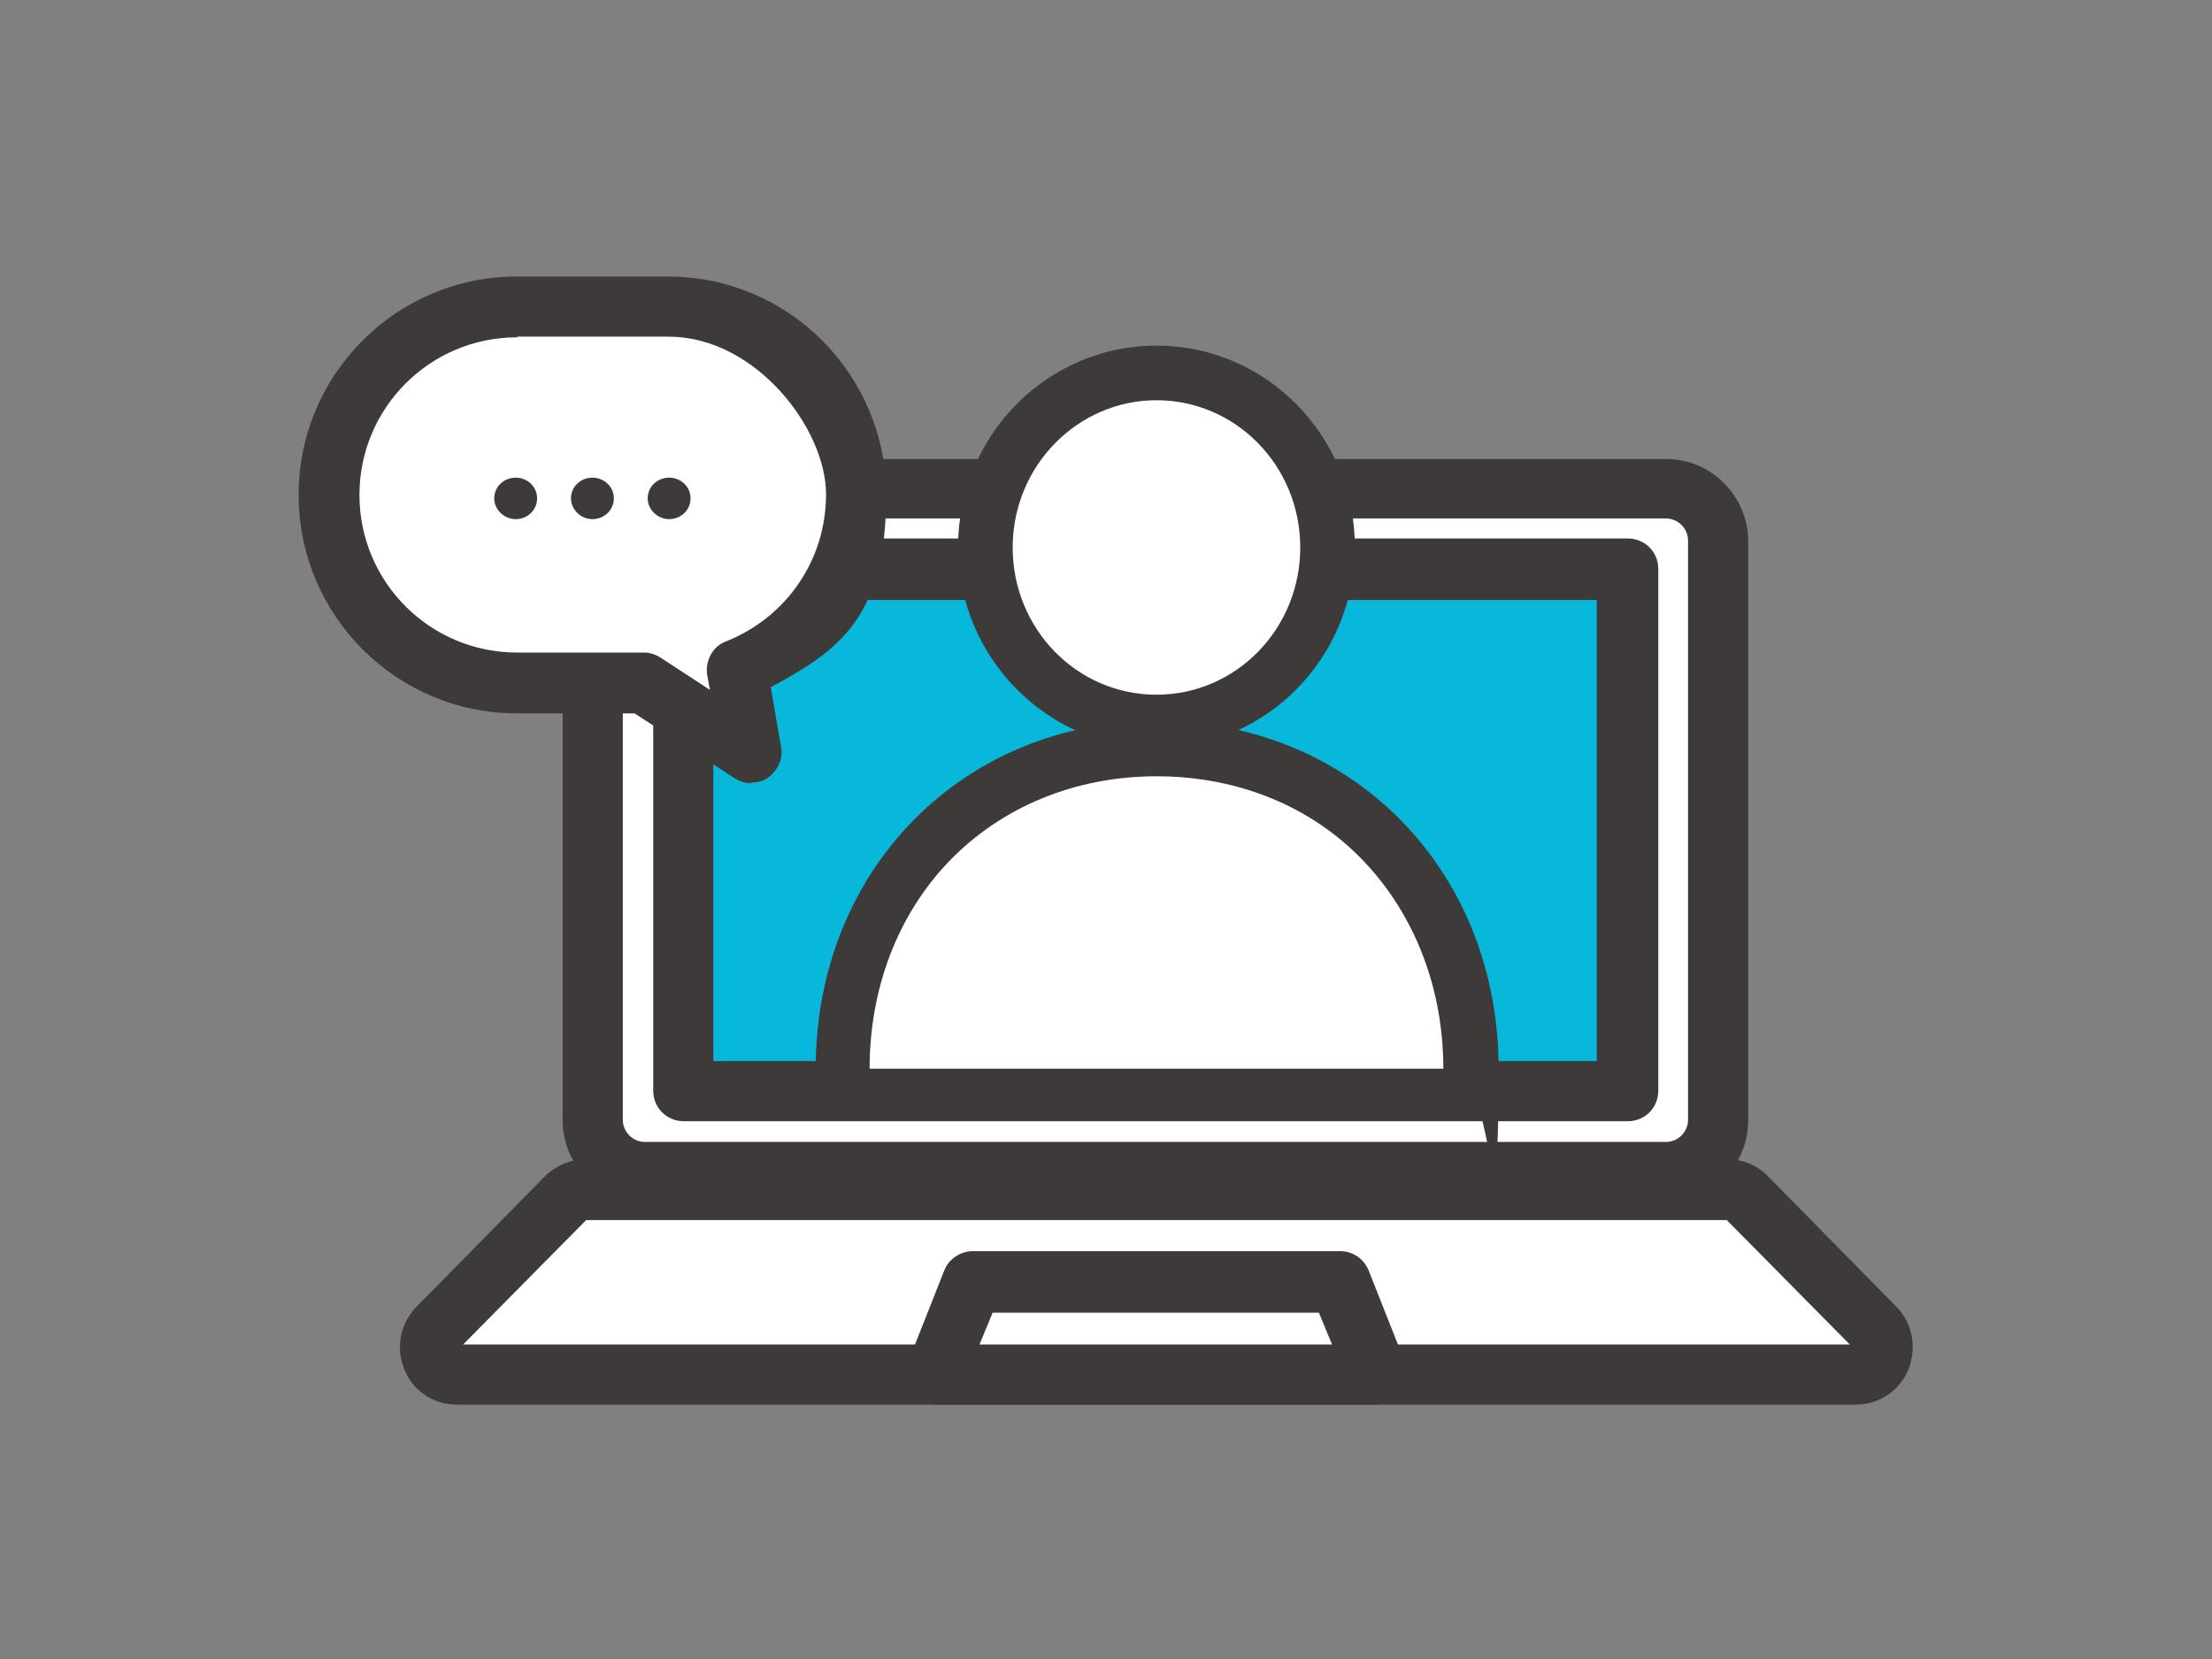
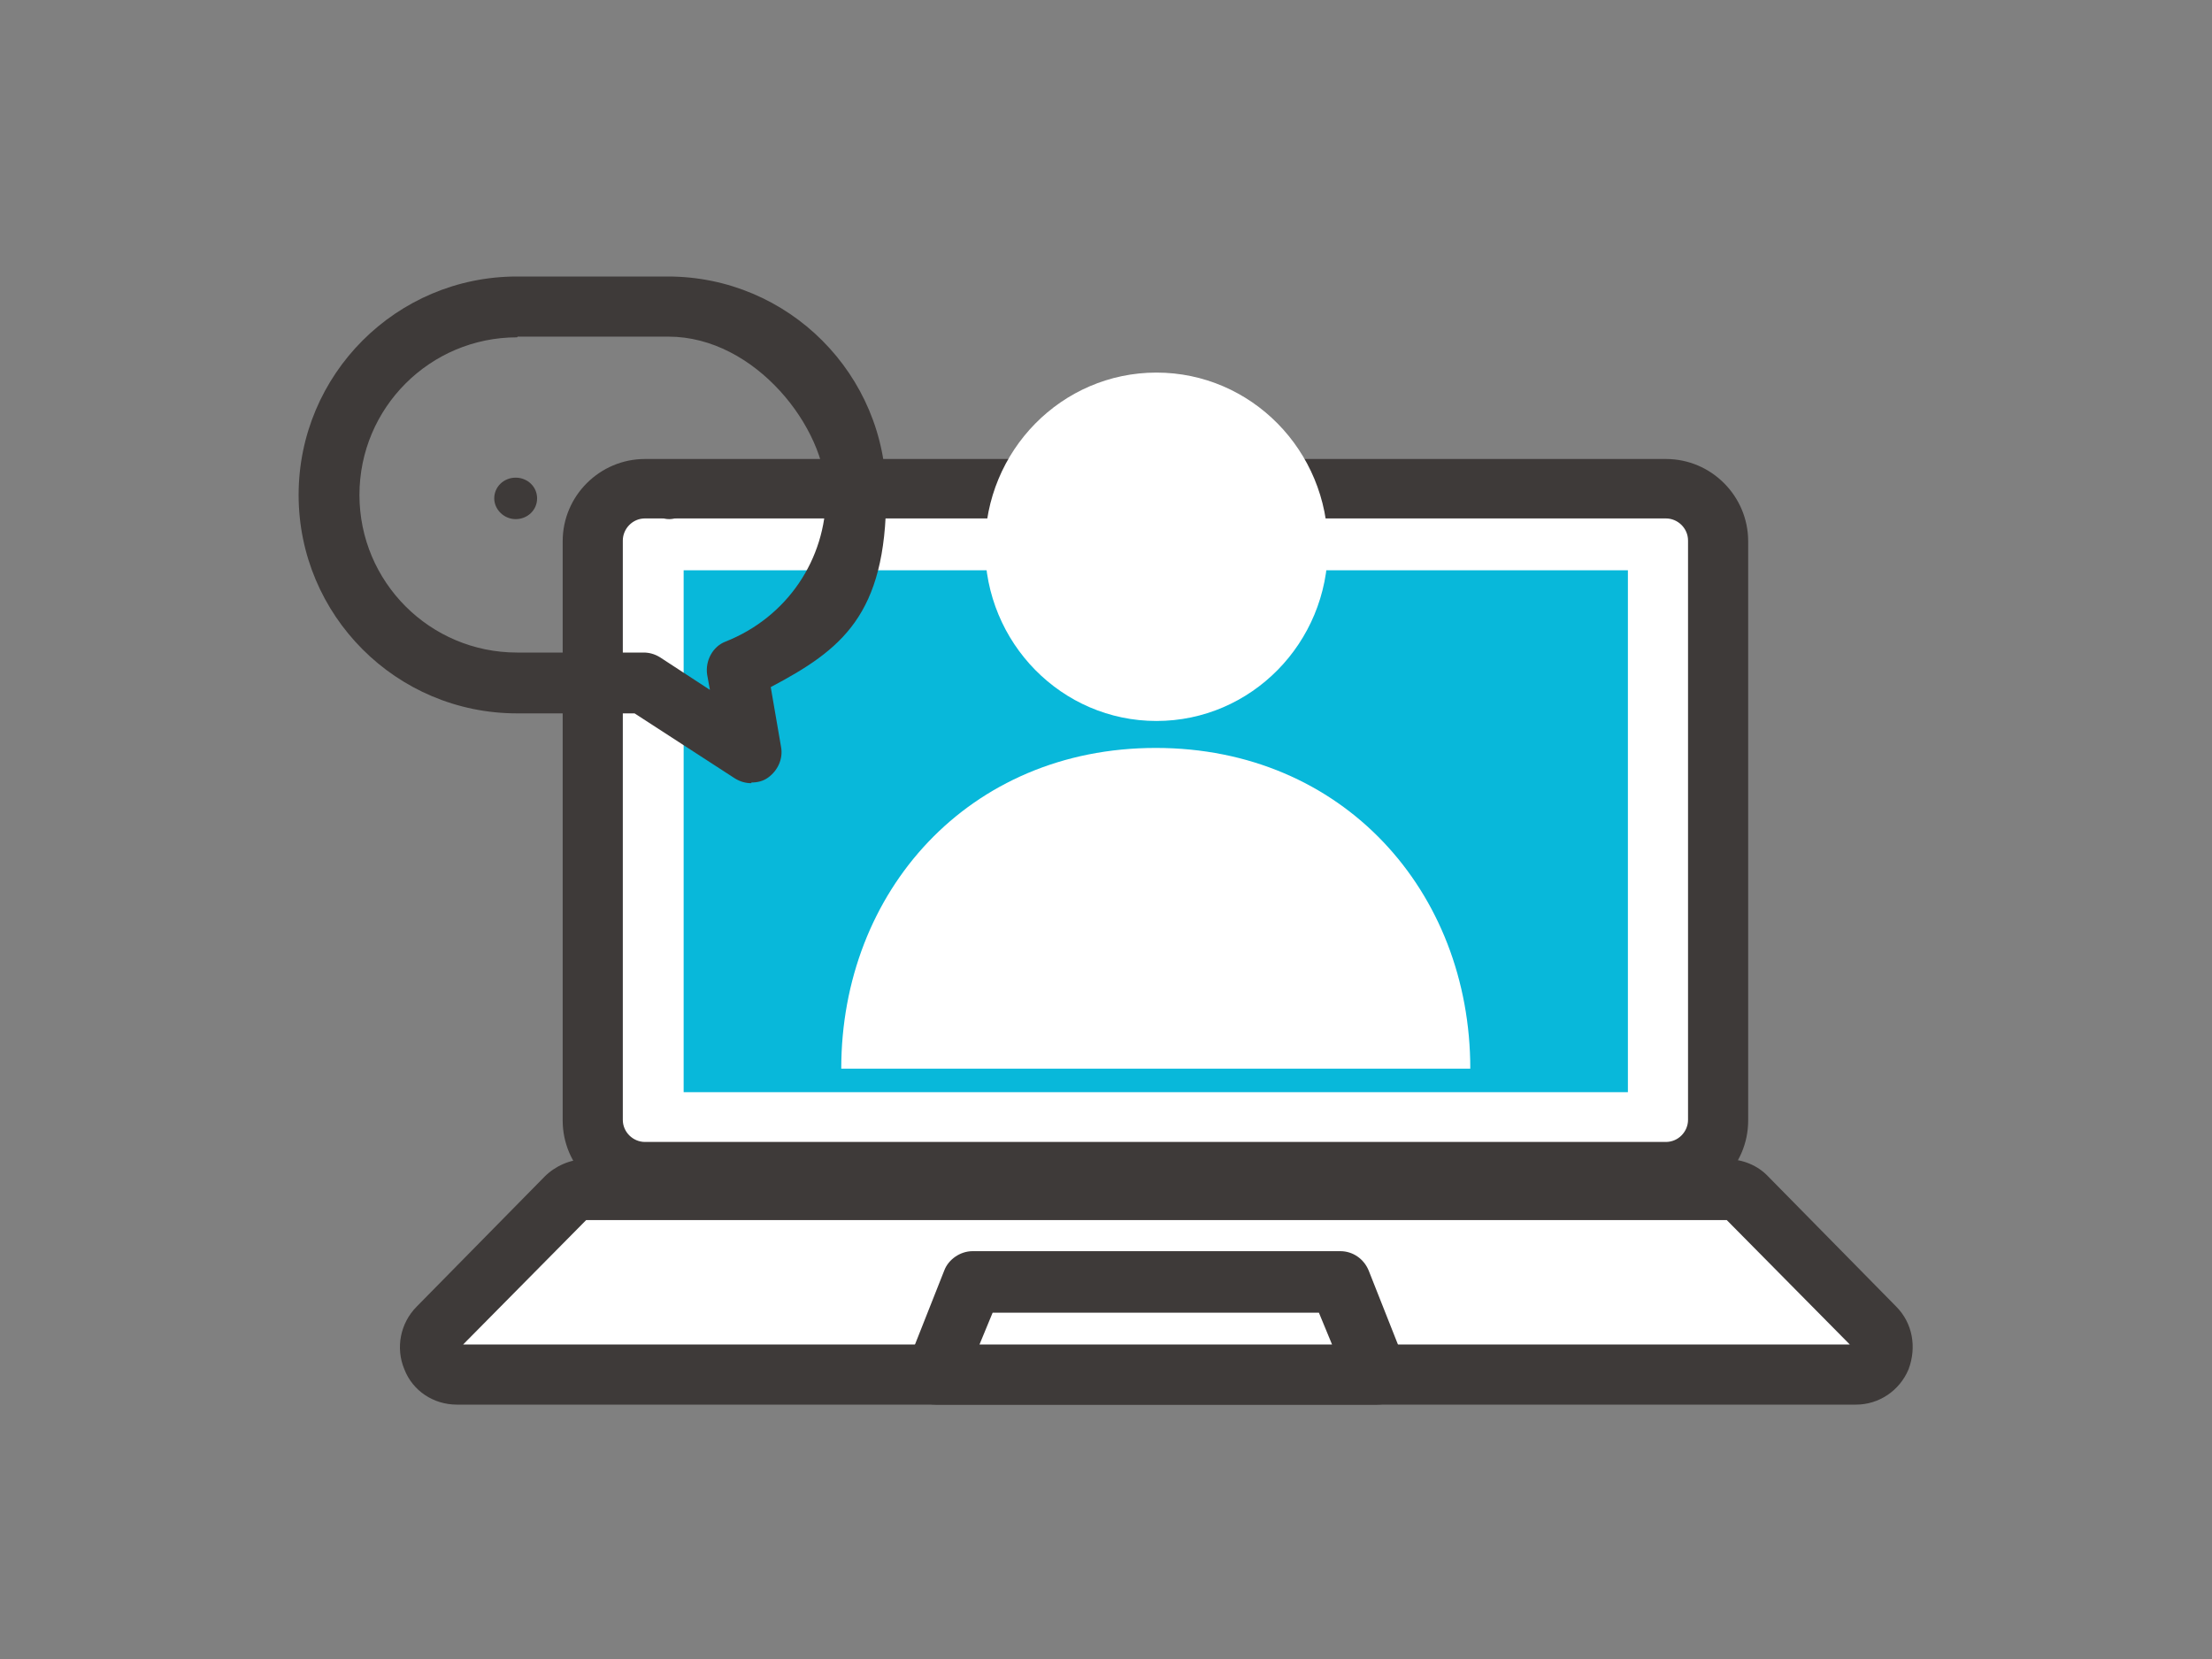
<svg xmlns="http://www.w3.org/2000/svg" id="_レイヤー_1" data-name=" レイヤー 1" width="320" height="240" version="1.1" viewBox="0 0 320 240">
  <rect x="0" y="0" width="320" height="240" fill="#808080" stroke="none" />
  <defs>
    <style>
      .cls-1 {
        fill: #3e3a39;
      }

      .cls-1, .cls-2, .cls-3, .cls-4 {
        stroke-width: 0px;
      }

      .cls-2 {
        fill: #fff;
      }

      .cls-3 {
        fill: #08b8da;
      }

      .cls-4 {
        fill: #3d3a39;
      }
    </style>
  </defs>
  <g>
    <g>
      <g>
        <rect class="cls-2" x="85.7" y="70.7" width="162.9" height="99" rx="7.6" ry="7.6" />
        <path class="cls-1" d="M241,174H93.3c-6.6,0-11.9-5.4-11.9-11.9v-83.8c0-6.6,5.4-11.9,11.9-11.9h147.7c6.6,0,11.9,5.4,11.9,11.9v83.8c0,6.6-5.4,11.9-11.9,11.9h0ZM93.3,75c-1.8,0-3.2,1.5-3.2,3.2v83.8c0,1.8,1.5,3.2,3.2,3.2h147.7c1.8,0,3.2-1.5,3.2-3.2v-83.8c0-1.8-1.5-3.2-3.2-3.2H93.3Z" />
      </g>
      <g>
        <rect class="cls-3" x="98.9" y="82.5" width="136.6" height="75.5" />
-         <path class="cls-1" d="M235.4,162.2H98.9c-2.4,0-4.4-1.9-4.4-4.4v-75.5c0-2.4,1.9-4.4,4.4-4.4h136.6c2.4,0,4.4,1.9,4.4,4.4v75.5c0,2.4-1.9,4.4-4.4,4.4ZM103.2,153.5h127.8v-66.7h-127.8v66.7Z" />
      </g>
      <g>
        <path class="cls-2" d="M268.5,198.8H66.1c-3.6,0-5.3-4.2-2.8-6.7l18.5-18.8c.7-.7,1.8-1.1,2.8-1.1h165.2c1.1,0,2,.4,2.8,1.1l18.5,18.8c2.5,2.5.6,6.7-2.8,6.7h0Z" />
        <path class="cls-1" d="M268.5,203.2H66.1c-3.4,0-6.4-2-7.6-5.1-1.3-3.1-.6-6.7,1.8-9.1l18.5-18.8c1.5-1.5,3.7-2.5,5.9-2.5h165.2c2.2,0,4.4.9,5.9,2.5l18.5,18.8c2.4,2.4,3,5.9,1.8,9.1-1.3,3.1-4.3,5.1-7.6,5.1h0ZM268.5,194.5v4.4-4.4h0ZM67.1,194.5h200.5l-17.8-18H84.8l-17.8,18h0Z" />
      </g>
      <g>
        <polygon class="cls-2" points="199.1 198.8 135.5 198.8 140.8 185.5 193.9 185.5 199.1 198.8" />
        <path class="cls-1" d="M199.1,203.2h-63.7c-1.5,0-2.8-.7-3.6-1.9s-1-2.7-.5-4.1l5.3-13.4c.6-1.6,2.3-2.8,4.1-2.8h53.2c1.8,0,3.4,1.1,4.1,2.8l5.3,13.4c.5,1.4.4,2.8-.5,4.1s-2.2,1.9-3.6,1.9h0ZM141.9,194.5h50.8l-1.9-4.6h-47.2l-1.9,4.6h0Z" />
      </g>
    </g>
    <g>
      <path class="cls-2" d="M212.7,154.6c0-25.6-18.4-46.4-45.5-46.4s-45.5,20.8-45.5,46.4h90.9Z" />
-       <path class="cls-4" d="M212.7,158.5c-2.2,0-3.9-1.8-3.9-3.9,0-11.6-4.1-22.2-11.5-30-7.6-8-18.3-12.3-30-12.3s-22.4,4.4-30,12.3c-7.5,7.8-11.5,18.5-11.5,30s-1.8,3.9-3.9,3.9-3.9-1.8-3.9-3.9c0-28.7,21.2-50.3,49.4-50.3s49.4,21.6,49.4,50.3-1.8,3.9-3.9,3.9h-.2Z" />
      <g>
        <ellipse class="cls-2" cx="167.3" cy="79.1" rx="24.8" ry="25.2" />
-         <path class="cls-4" d="M167.3,108.2c-15.8,0-28.7-13.1-28.7-29.1s12.8-29.1,28.7-29.1,28.7,13.1,28.7,29.1-12.8,29.1-28.7,29.1ZM167.3,57.9c-11.4,0-20.8,9.5-20.8,21.3s9.3,21.3,20.8,21.3,20.8-9.5,20.8-21.3-9.3-21.3-20.8-21.3Z" />
      </g>
    </g>
  </g>
  <g>
    <g>
-       <path class="cls-2" d="M74.8,44.4h21.8c15,0,27.3,12.2,27.3,27.3h0c0,11.5-7.1,21.4-17.2,25.3l2,12-15.6-10.1h-18.3c-15,0-27.3-12.2-27.3-27.3h0c0-15,12.2-27.3,27.3-27.3h0Z" />
      <path class="cls-1" d="M108.7,113.3c-.8,0-1.6-.2-2.4-.7l-14.5-9.4h-17c-17.5,0-31.6-14.2-31.6-31.6s14.1-31.6,31.6-31.6h21.8c17.5,0,31.6,14.2,31.6,31.6s-6.5,22.4-16.7,27.8l1.5,8.7c.3,1.7-.5,3.4-1.9,4.4-.7.5-1.5.7-2.4.7h0ZM74.8,48.8c-12.6,0-22.8,10.2-22.8,22.8s10.2,22.8,22.8,22.8h18.3c.8,0,1.6.2,2.4.7l7.2,4.7-.4-2.2c-.3-2,.8-4.1,2.7-4.8,8.8-3.5,14.5-11.8,14.5-21.3s-10.2-22.8-22.8-22.8h-21.8,0Z" />
    </g>
    <g>
      <path class="cls-1" d="M93.7,72.1c0,1.6,1.4,3,3.1,3s3.1-1.3,3.1-3-1.4-3-3.1-3-3.1,1.3-3.1,3Z" />
-       <path class="cls-1" d="M82.6,72.1c0,1.6,1.4,3,3.1,3s3.1-1.3,3.1-3-1.4-3-3.1-3-3.1,1.3-3.1,3Z" />
      <path class="cls-1" d="M71.5,72.1c0,1.6,1.4,3,3.1,3s3.1-1.3,3.1-3-1.4-3-3.1-3-3.1,1.3-3.1,3Z" />
    </g>
  </g>
</svg>